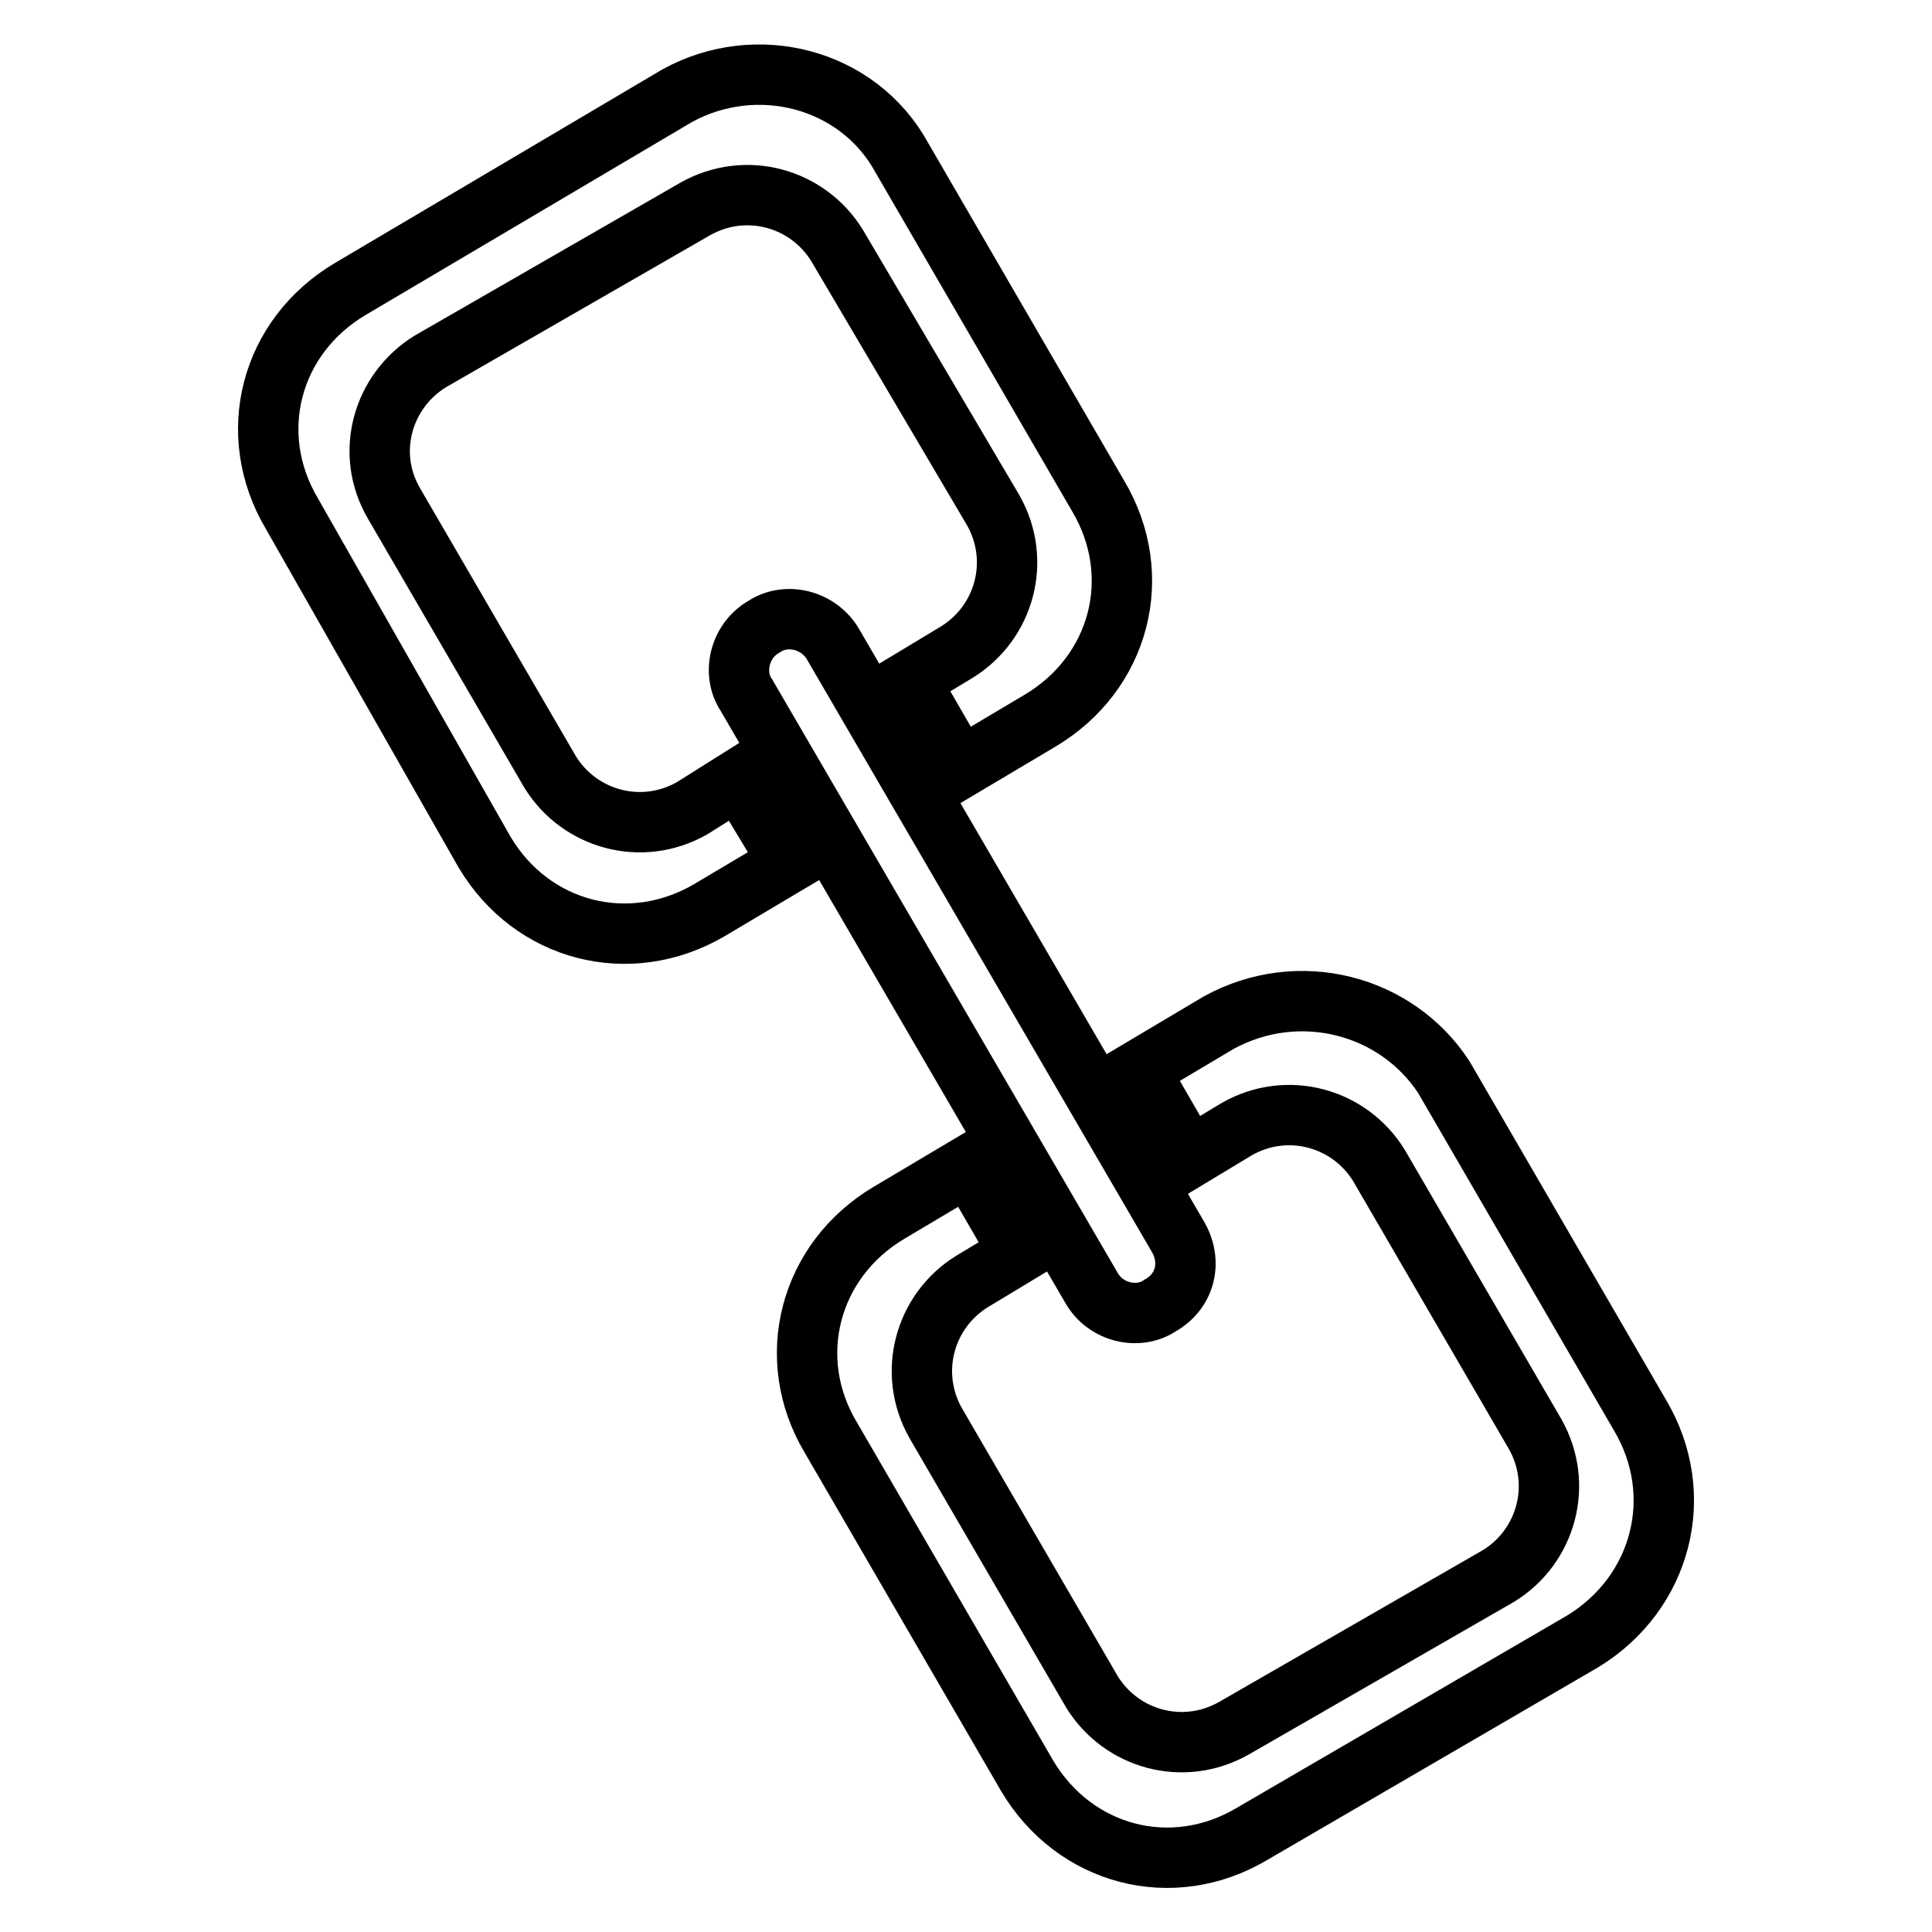
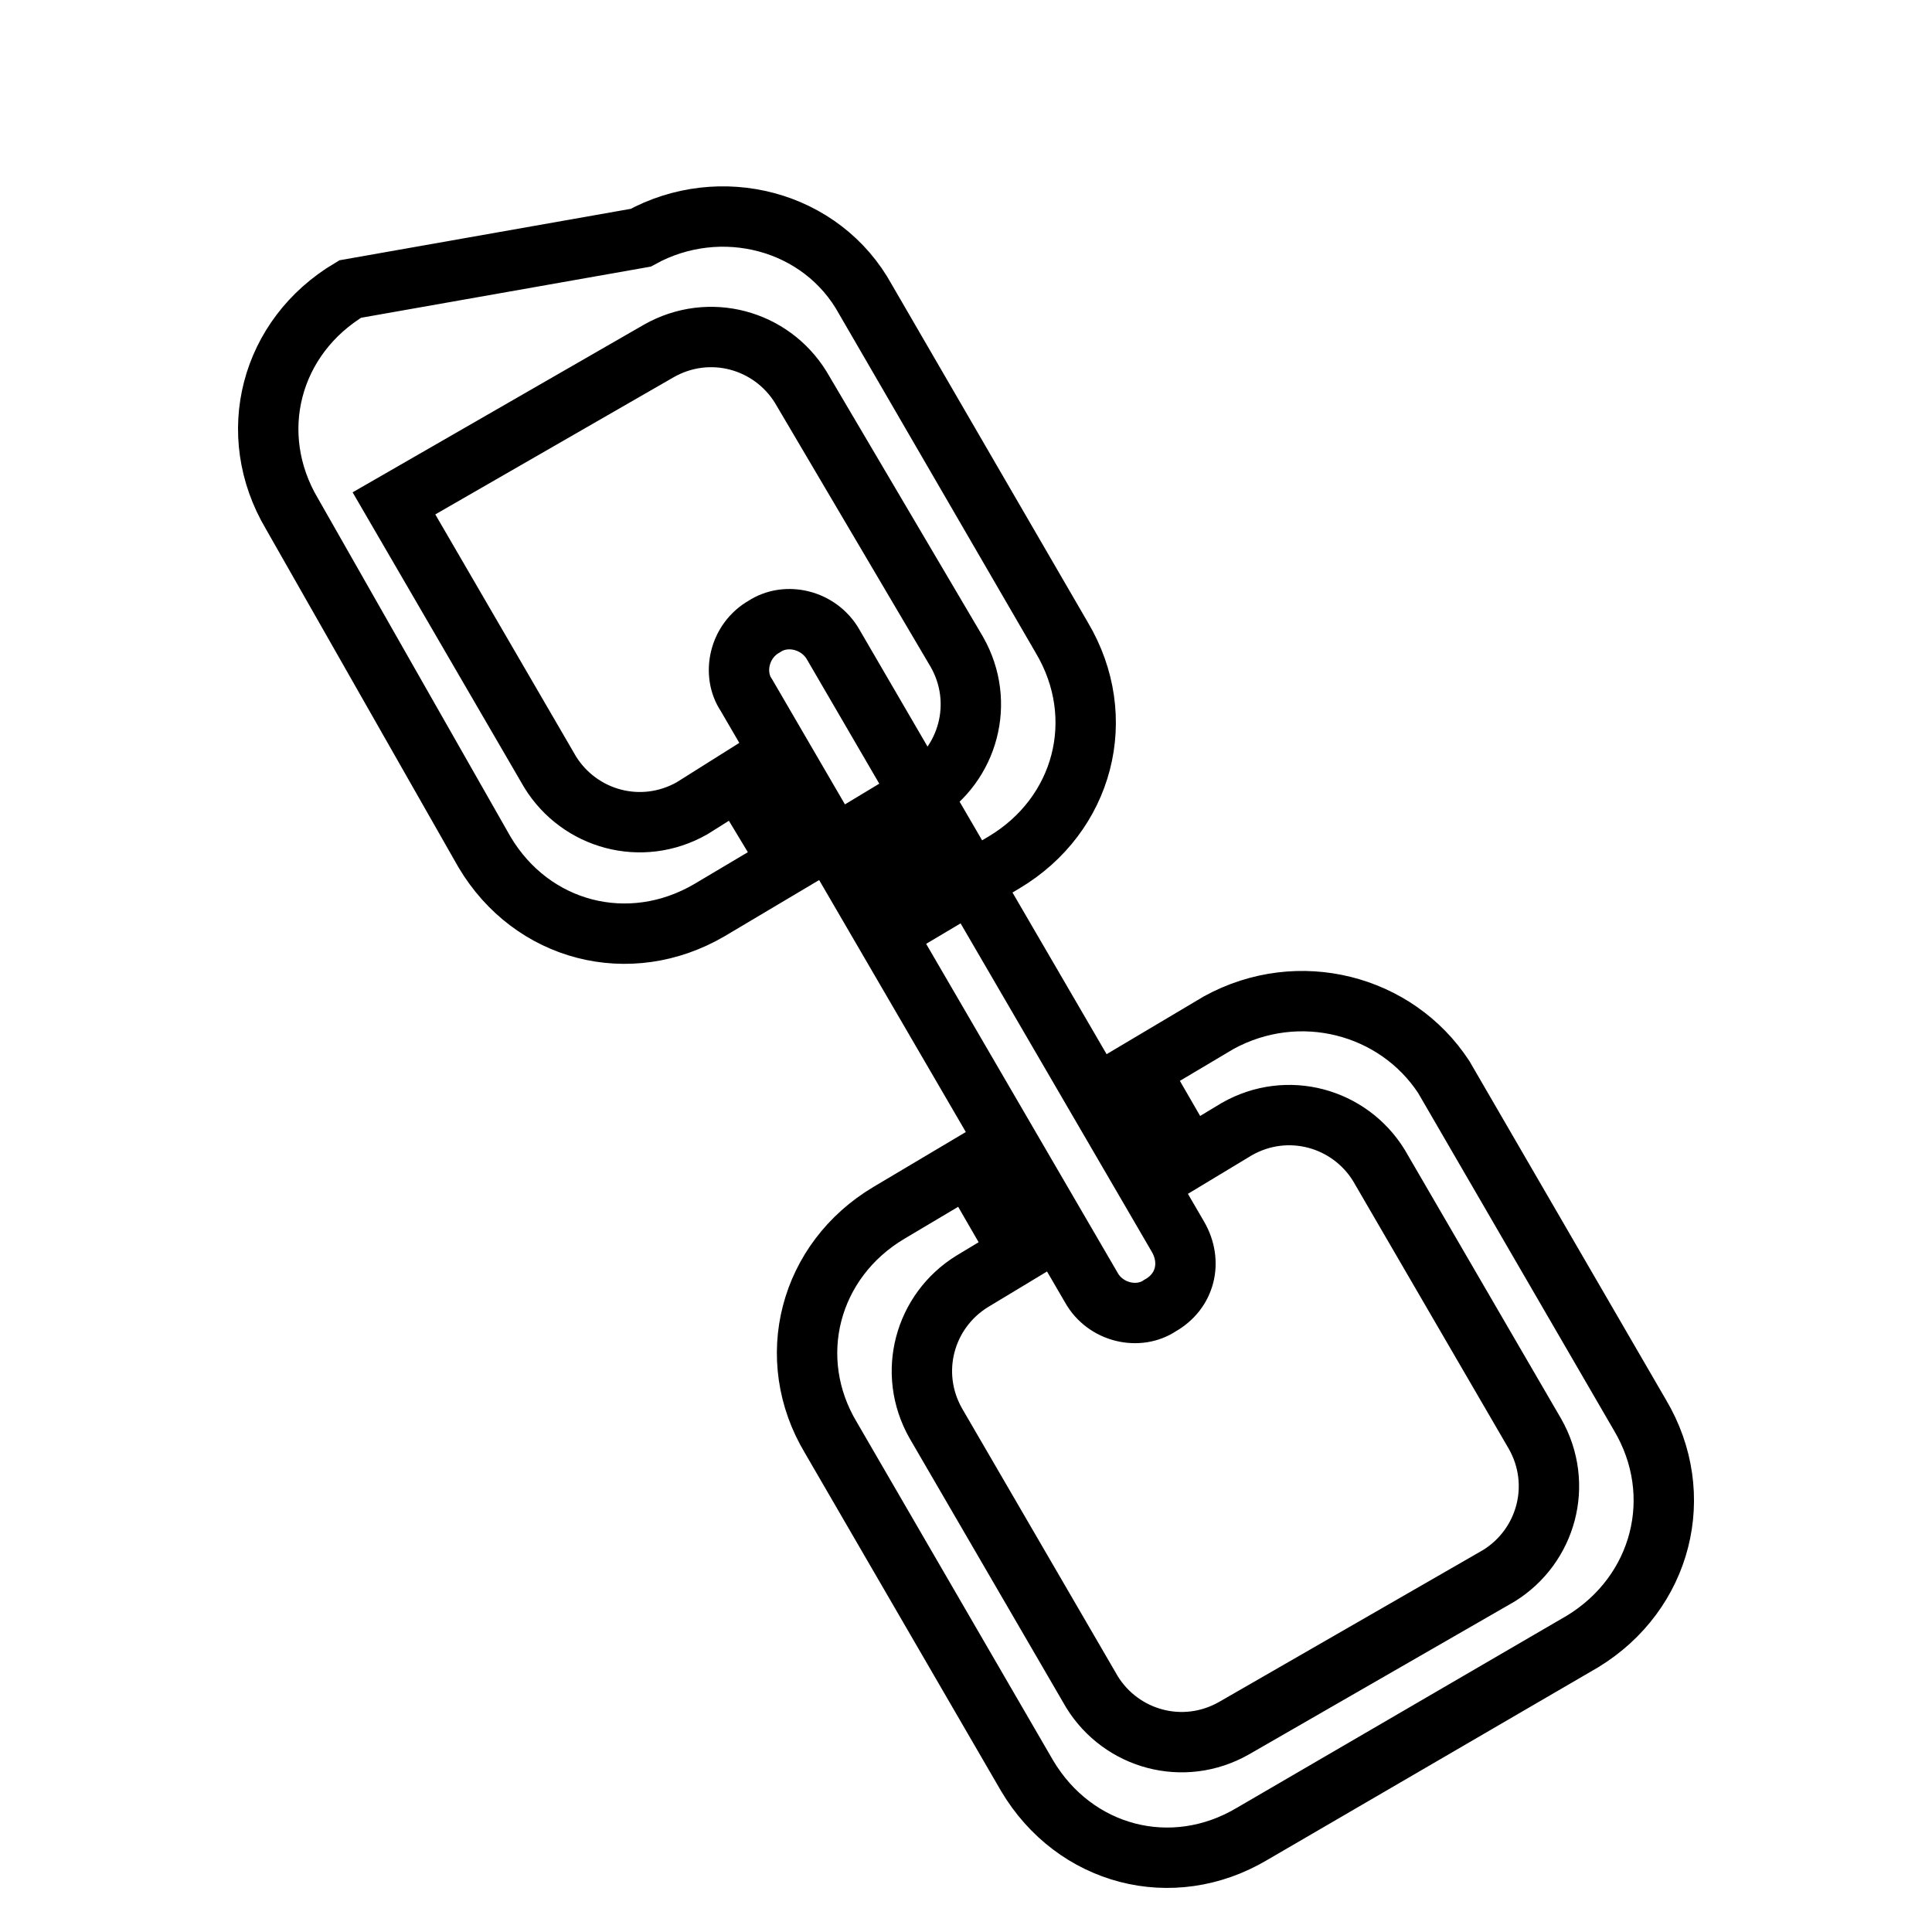
<svg xmlns="http://www.w3.org/2000/svg" version="1.1" x="0px" y="0px" viewBox="0 0 256 256" enable-background="new 0 0 256 256" xml:space="preserve">
  <g>
-     <path stroke-width="8" fill-opacity="0" stroke="#000000" d="M101.3,83c-3.4,1.9-4.3,6.3-2.4,9.1l45.7,78.5c1.9,3.4,6.3,4.3,9.1,2.4c3.4-1.9,4.3-5.8,2.4-9.1l-45.7-78.5 C108.5,82.1,104.2,81.1,101.3,83z M91.7,107.1c-6.7,3.8-14.9,1.5-18.8-4.8L52.2,66.7C48.3,60,50.7,51.8,57,47.9l35.1-20.2 c6.7-3.8,14.9-1.5,18.8,4.8l20.7,35.1c3.8,6.7,1.5,14.9-4.8,18.8l-6.3,3.8l6.7,11.6l10.6-6.3c10.6-6.3,14-19.2,7.7-29.8l-26-44.8 c-5.8-10.6-19.3-14-29.8-8.2L46.4,38.3c-10.6,6.3-14,19.2-7.7,29.8l25.5,44.8c6.3,10.6,19.2,13.9,29.8,7.7l10.6-6.3l-6.7-11.1 L91.7,107.1z M217.3,187.5l-26-44.8c-6.3-9.6-19.2-13-29.8-7.2l-10.6,6.3l6.7,11.6l6.3-3.8c6.7-3.8,14.9-1.5,18.8,4.8l20.7,35.6 c3.8,6.7,1.5,14.9-4.8,18.8l-35.1,20.2c-6.7,3.8-14.9,1.5-18.8-4.8l-20.7-35.6c-3.8-6.7-1.5-14.9,4.8-18.8l6.3-3.8l-6.7-11.6 l-10.6,6.3c-10.6,6.3-14,19.3-7.7,29.8l26,44.8c6.3,10.6,19.2,14,29.8,7.7l43.8-25.5C220.2,211.1,223.6,198.1,217.3,187.5z" />
+     <path stroke-width="8" fill-opacity="0" stroke="#000000" d="M101.3,83c-3.4,1.9-4.3,6.3-2.4,9.1l45.7,78.5c1.9,3.4,6.3,4.3,9.1,2.4c3.4-1.9,4.3-5.8,2.4-9.1l-45.7-78.5 C108.5,82.1,104.2,81.1,101.3,83z M91.7,107.1c-6.7,3.8-14.9,1.5-18.8-4.8L52.2,66.7l35.1-20.2 c6.7-3.8,14.9-1.5,18.8,4.8l20.7,35.1c3.8,6.7,1.5,14.9-4.8,18.8l-6.3,3.8l6.7,11.6l10.6-6.3c10.6-6.3,14-19.2,7.7-29.8l-26-44.8 c-5.8-10.6-19.3-14-29.8-8.2L46.4,38.3c-10.6,6.3-14,19.2-7.7,29.8l25.5,44.8c6.3,10.6,19.2,13.9,29.8,7.7l10.6-6.3l-6.7-11.1 L91.7,107.1z M217.3,187.5l-26-44.8c-6.3-9.6-19.2-13-29.8-7.2l-10.6,6.3l6.7,11.6l6.3-3.8c6.7-3.8,14.9-1.5,18.8,4.8l20.7,35.6 c3.8,6.7,1.5,14.9-4.8,18.8l-35.1,20.2c-6.7,3.8-14.9,1.5-18.8-4.8l-20.7-35.6c-3.8-6.7-1.5-14.9,4.8-18.8l6.3-3.8l-6.7-11.6 l-10.6,6.3c-10.6,6.3-14,19.3-7.7,29.8l26,44.8c6.3,10.6,19.2,14,29.8,7.7l43.8-25.5C220.2,211.1,223.6,198.1,217.3,187.5z" />
  </g>
</svg>